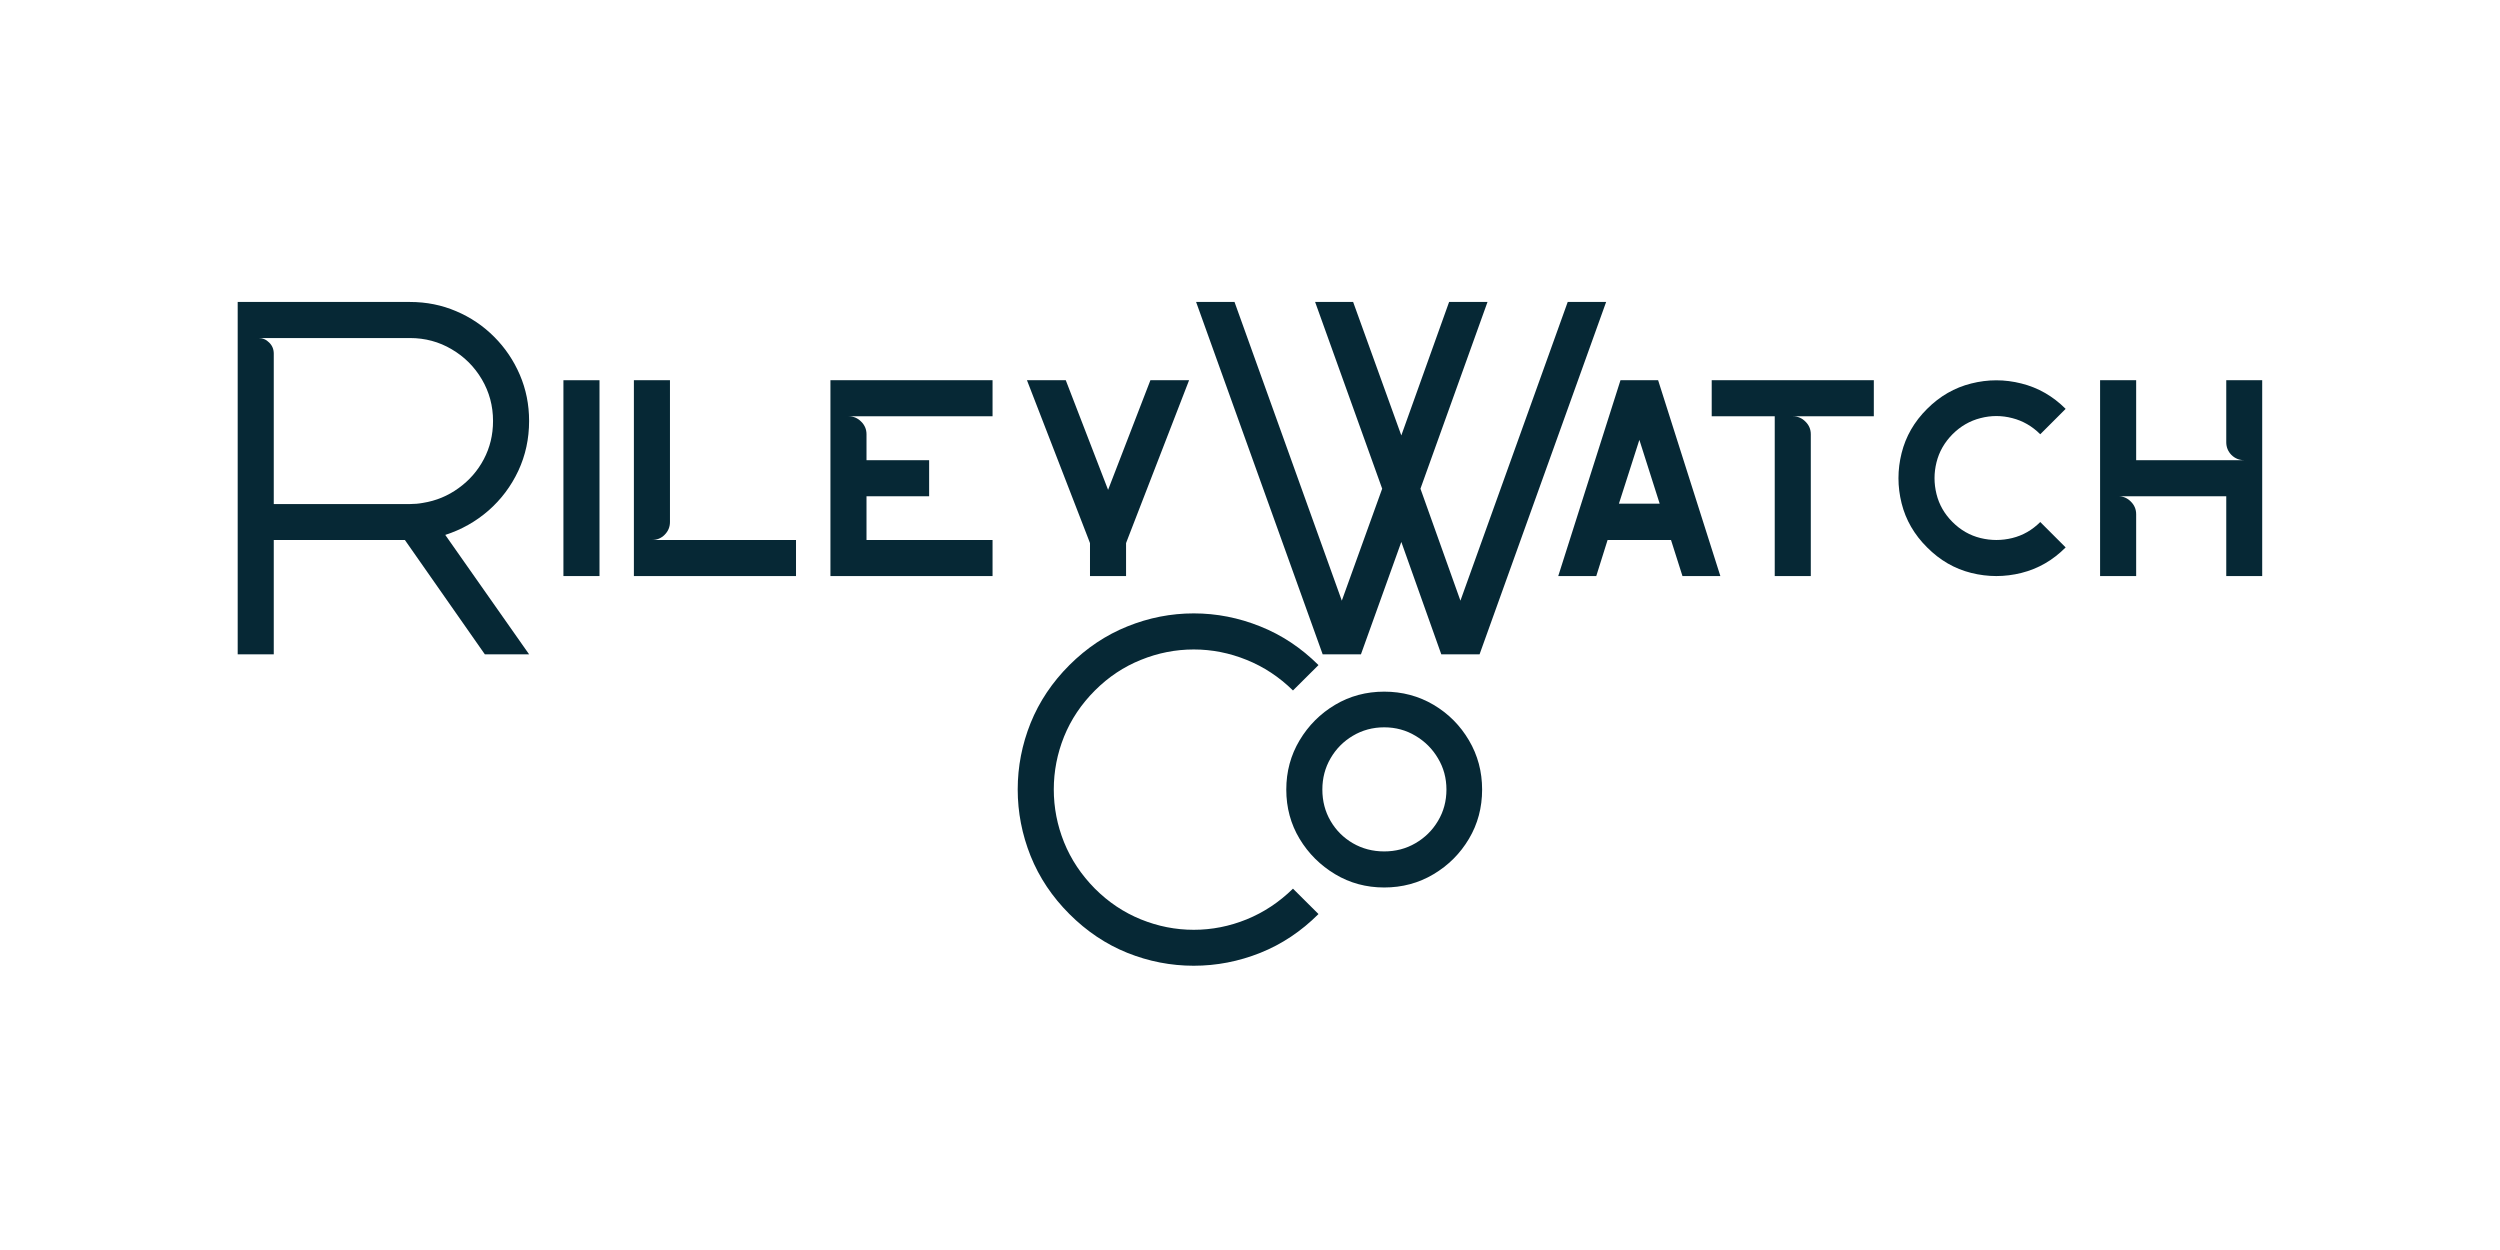
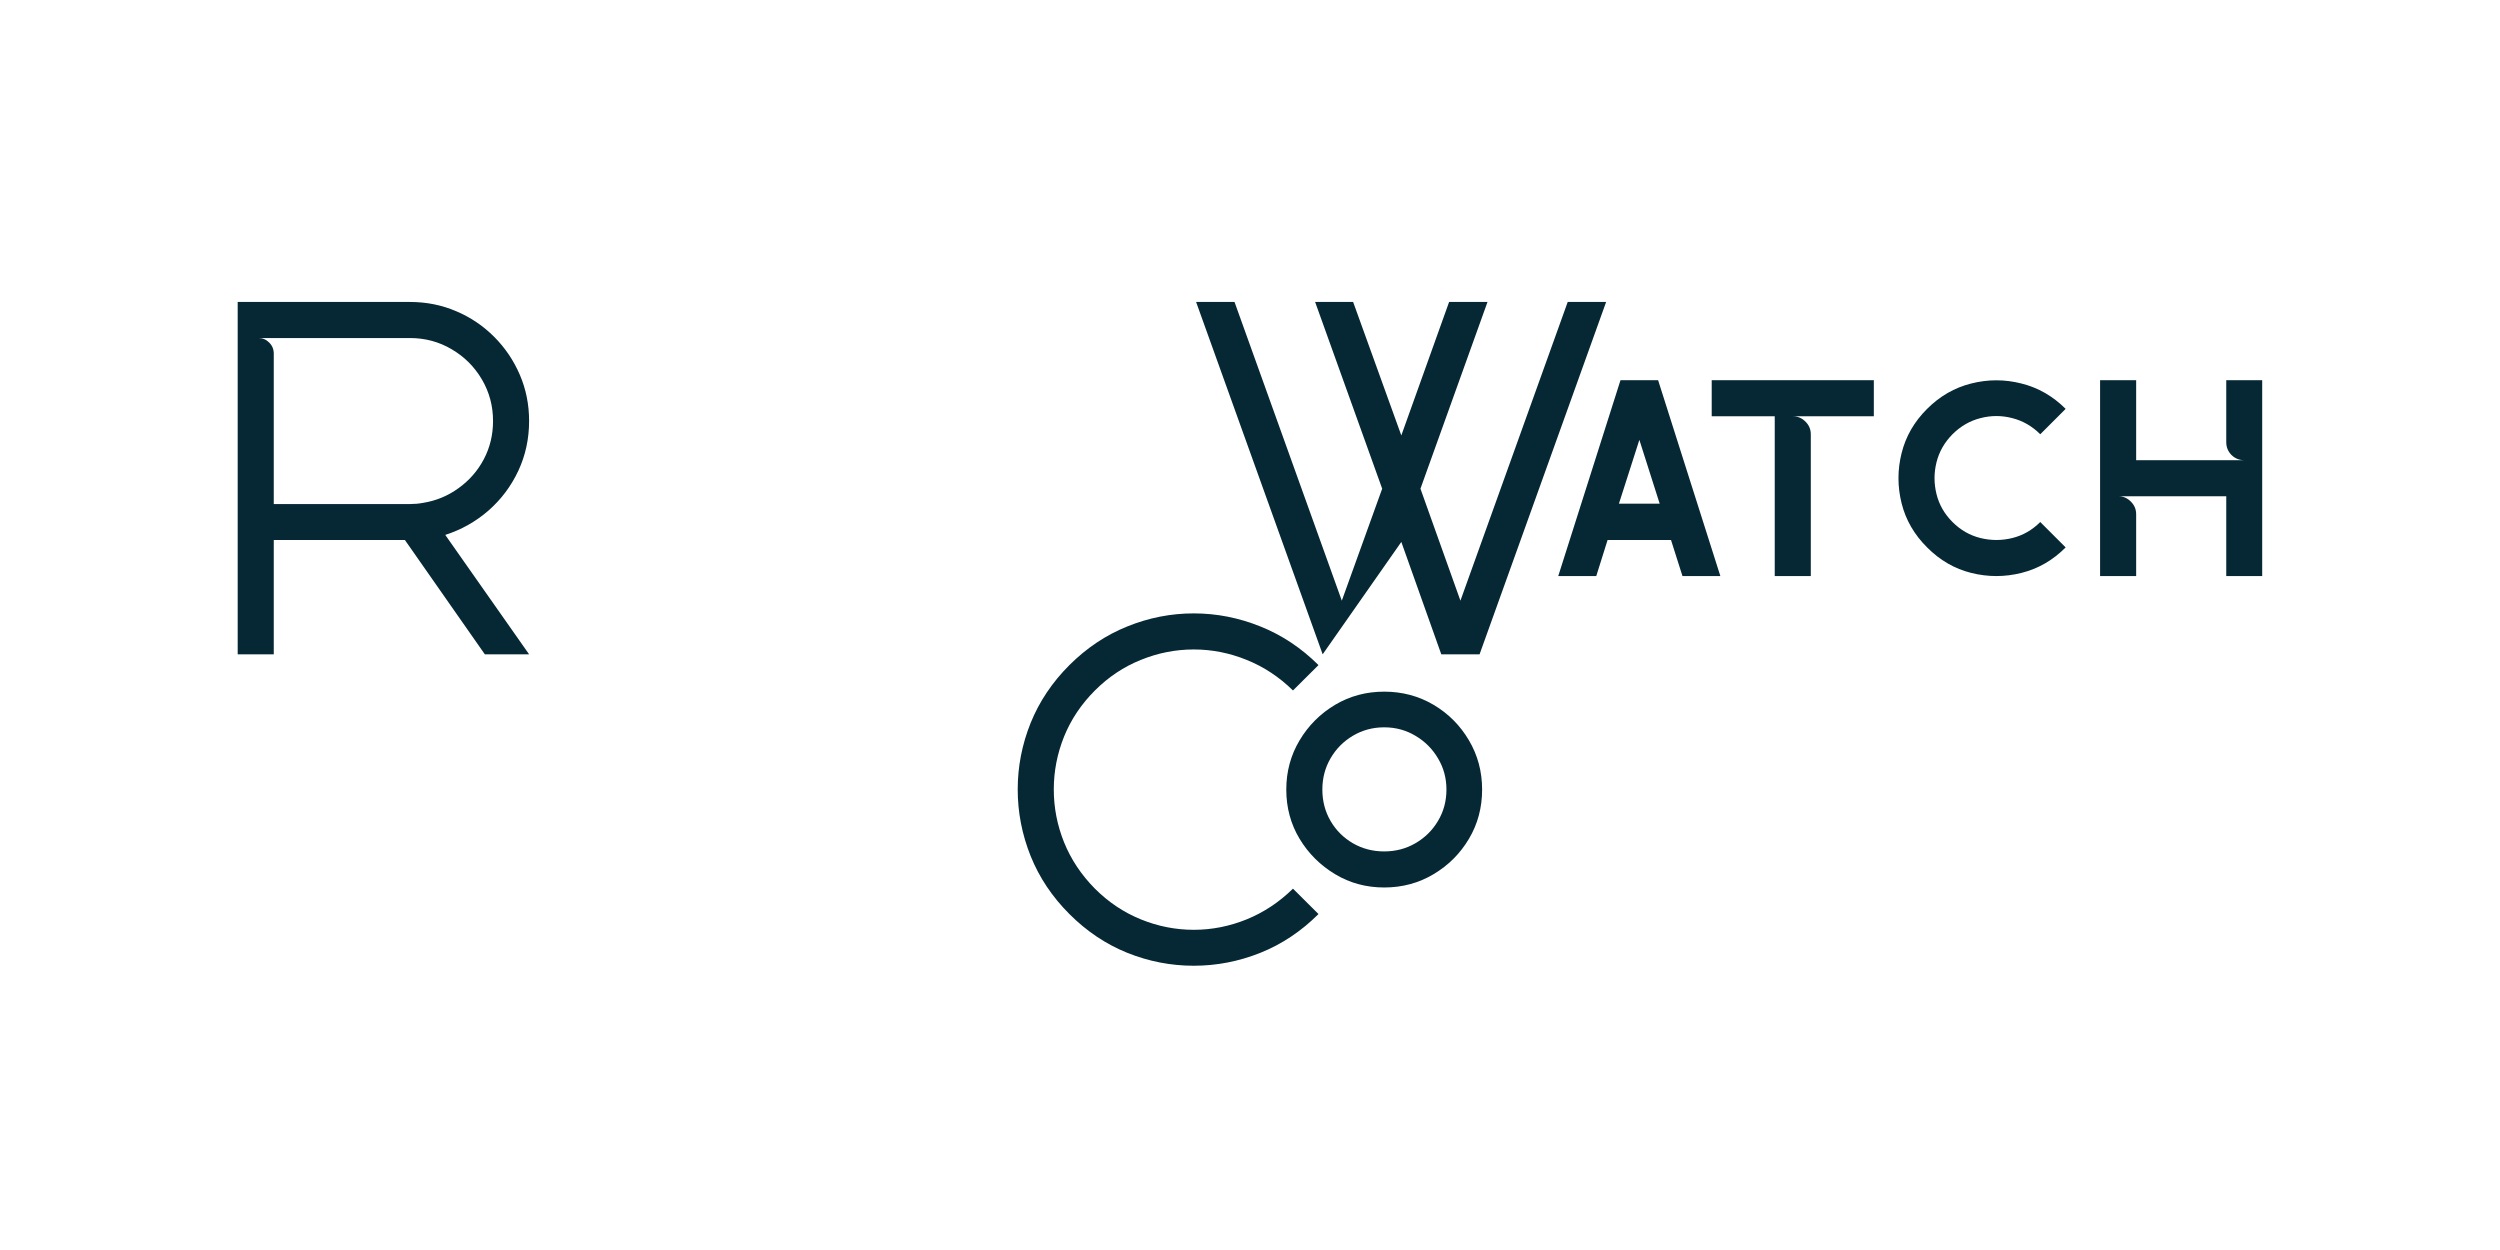
<svg xmlns="http://www.w3.org/2000/svg" version="1.0" preserveAspectRatio="xMidYMid meet" height="200" viewBox="0 0 300 150" zoomAndPan="magnify" width="400">
  <defs>
    <g />
  </defs>
  <g fill-opacity="1" fill="#062835">
    <g transform="translate(26.461, 69.127)">
      <g>
        <path d="M 2.062 -32.891 L 22.734 -32.891 C 24.711 -32.891 26.562 -32.52 28.281 -31.781 C 30.008 -31.051 31.531 -30.023 32.844 -28.703 C 34.156 -27.391 35.18 -25.867 35.922 -24.141 C 36.66 -22.422 37.031 -20.578 37.031 -18.609 C 37.031 -16.473 36.598 -14.477 35.734 -12.625 C 34.867 -10.781 33.676 -9.191 32.156 -7.859 C 30.633 -6.535 28.906 -5.562 26.969 -4.938 L 37.031 9.391 L 31.719 9.391 L 22.125 -4.328 L 6.391 -4.328 L 6.391 9.391 L 2.062 9.391 Z M 32.703 -18.609 C 32.703 -20.422 32.254 -22.086 31.359 -23.609 C 30.461 -25.129 29.254 -26.332 27.734 -27.219 C 26.223 -28.113 24.555 -28.562 22.734 -28.562 L 4.562 -28.562 C 5.062 -28.562 5.488 -28.379 5.844 -28.016 C 6.207 -27.66 6.391 -27.219 6.391 -26.688 L 6.391 -8.641 L 22.734 -8.641 C 23.273 -8.641 23.797 -8.688 24.297 -8.781 C 25.859 -9.031 27.281 -9.617 28.562 -10.547 C 29.852 -11.473 30.863 -12.629 31.594 -14.016 C 32.332 -15.41 32.703 -16.941 32.703 -18.609 Z M 32.703 -18.609" />
      </g>
    </g>
  </g>
  <g fill-opacity="1" fill="#062835">
    <g transform="translate(65.549, 69.127)">
      <g>
-         <path d="M 6.391 0 L 2.062 0 L 2.062 -23.5 L 6.391 -23.5 Z M 6.391 0" />
-       </g>
+         </g>
    </g>
  </g>
  <g fill-opacity="1" fill="#062835">
    <g transform="translate(74.005, 69.127)">
      <g>
-         <path d="M 21.516 0 L 2.062 0 L 2.062 -23.5 L 6.391 -23.5 L 6.391 -6.484 C 6.391 -5.891 6.176 -5.379 5.75 -4.953 C 5.332 -4.535 4.828 -4.328 4.234 -4.328 L 21.516 -4.328 Z M 21.516 0" />
-       </g>
+         </g>
    </g>
  </g>
  <g fill-opacity="1" fill="#062835">
    <g transform="translate(97.59, 69.127)">
      <g>
-         <path d="M 6.391 0 L 2.062 0 L 2.062 -23.5 L 21.516 -23.5 L 21.516 -19.172 L 4.234 -19.172 C 4.828 -19.172 5.332 -18.957 5.75 -18.531 C 6.176 -18.113 6.391 -17.609 6.391 -17.016 L 6.391 -13.906 L 13.906 -13.906 L 13.906 -9.578 L 6.391 -9.578 L 6.391 -4.328 L 21.516 -4.328 L 21.516 0 Z M 6.391 0" />
-       </g>
+         </g>
    </g>
  </g>
  <g fill-opacity="1" fill="#062835">
    <g transform="translate(121.174, 69.127)">
      <g>
-         <path d="M 16.875 -23.5 L 21.516 -23.5 L 14.094 -4.328 L 13.953 -3.953 L 13.953 0 L 9.625 0 L 9.625 -3.953 L 9.484 -4.328 L 2.062 -23.5 L 6.719 -23.5 L 11.797 -10.344 Z M 16.875 -23.5" />
-       </g>
+         </g>
    </g>
  </g>
  <g fill-opacity="1" fill="#062835">
    <g transform="translate(141.47, 69.127)">
      <g>
-         <path d="M 6.672 -32.891 L 19.547 2.953 L 24.391 -10.484 L 16.344 -32.891 L 20.906 -32.891 L 26.688 -16.875 L 32.422 -32.891 L 37.031 -32.891 L 28.984 -10.484 L 33.781 2.953 L 46.656 -32.891 L 51.266 -32.891 L 36.078 9.391 L 31.484 9.391 L 26.688 -4.094 L 21.844 9.391 L 17.25 9.391 L 2.062 -32.891 Z M 6.672 -32.891" />
+         <path d="M 6.672 -32.891 L 19.547 2.953 L 24.391 -10.484 L 16.344 -32.891 L 20.906 -32.891 L 26.688 -16.875 L 32.422 -32.891 L 37.031 -32.891 L 28.984 -10.484 L 33.781 2.953 L 46.656 -32.891 L 51.266 -32.891 L 36.078 9.391 L 31.484 9.391 L 26.688 -4.094 L 17.25 9.391 L 2.062 -32.891 Z M 6.672 -32.891" />
      </g>
    </g>
  </g>
  <g fill-opacity="1" fill="#062835">
    <g transform="translate(184.927, 69.127)">
      <g>
        <path d="M 6.625 0 L 2.062 0 L 9.531 -23.5 L 14.047 -23.5 L 21.516 0 L 16.969 0 L 15.594 -4.328 L 7.984 -4.328 Z M 14.234 -8.688 L 11.797 -16.344 L 9.344 -8.688 Z M 14.234 -8.688" />
      </g>
    </g>
  </g>
  <g fill-opacity="1" fill="#062835">
    <g transform="translate(203.343, 69.127)">
      <g>
        <path d="M 9.625 0 L 9.625 -19.172 L 2.062 -19.172 L 2.062 -23.5 L 21.516 -23.5 L 21.516 -19.172 L 11.797 -19.172 C 12.391 -19.172 12.895 -18.957 13.312 -18.531 C 13.738 -18.113 13.953 -17.609 13.953 -17.016 L 13.953 0 Z M 9.625 0" />
      </g>
    </g>
  </g>
  <g fill-opacity="1" fill="#062835">
    <g transform="translate(225.753, 69.127)">
      <g>
        <path d="M 22.125 -3.438 C 20.594 -1.895 18.82 -0.875 16.812 -0.375 C 14.812 0.125 12.805 0.125 10.797 -0.375 C 8.797 -0.875 7.031 -1.895 5.5 -3.438 C 3.957 -4.969 2.938 -6.734 2.438 -8.734 C 1.938 -10.742 1.938 -12.75 2.438 -14.75 C 2.938 -16.758 3.957 -18.531 5.5 -20.062 C 7.031 -21.594 8.797 -22.609 10.797 -23.109 C 12.805 -23.617 14.812 -23.617 16.812 -23.109 C 18.82 -22.609 20.594 -21.594 22.125 -20.062 L 19.078 -17.016 C 18.109 -17.984 16.988 -18.629 15.719 -18.953 C 14.445 -19.285 13.176 -19.285 11.906 -18.953 C 10.633 -18.629 9.516 -17.984 8.547 -17.016 C 7.578 -16.035 6.938 -14.91 6.625 -13.641 C 6.312 -12.379 6.312 -11.113 6.625 -9.844 C 6.938 -8.57 7.578 -7.453 8.547 -6.484 C 9.516 -5.516 10.633 -4.875 11.906 -4.562 C 13.176 -4.25 14.445 -4.25 15.719 -4.562 C 16.988 -4.875 18.109 -5.516 19.078 -6.484 Z M 22.125 -3.438" />
      </g>
    </g>
  </g>
  <g fill-opacity="1" fill="#062835">
    <g transform="translate(249.948, 69.127)">
      <g>
        <path d="M 6.391 -7.422 L 6.391 0 L 2.062 0 L 2.062 -23.5 L 6.391 -23.5 L 6.391 -13.906 L 19.359 -13.906 C 18.766 -13.906 18.254 -14.113 17.828 -14.531 C 17.41 -14.957 17.203 -15.469 17.203 -16.062 L 17.203 -23.5 L 21.516 -23.5 L 21.516 0 L 17.203 0 L 17.203 -9.578 L 4.234 -9.578 C 4.828 -9.578 5.332 -9.363 5.75 -8.938 C 6.176 -8.52 6.391 -8.016 6.391 -7.422 Z M 6.391 -7.422" />
      </g>
    </g>
  </g>
  <g fill-opacity="1" fill="#062835">
    <g transform="translate(120.063, 106.498)">
      <g>
        <path d="M 38.156 3.188 C 36.082 5.258 33.754 6.812 31.172 7.844 C 28.586 8.875 25.926 9.391 23.188 9.391 C 20.445 9.391 17.789 8.875 15.219 7.844 C 12.656 6.812 10.336 5.258 8.266 3.188 C 6.203 1.125 4.648 -1.195 3.609 -3.781 C 2.578 -6.363 2.062 -9.023 2.062 -11.766 C 2.062 -14.504 2.578 -17.16 3.609 -19.734 C 4.648 -22.305 6.203 -24.625 8.266 -26.688 C 10.336 -28.75 12.656 -30.297 15.219 -31.328 C 17.789 -32.367 20.445 -32.891 23.188 -32.891 C 25.926 -32.891 28.586 -32.367 31.172 -31.328 C 33.754 -30.297 36.082 -28.75 38.156 -26.688 L 35.094 -23.641 C 33.438 -25.266 31.582 -26.488 29.531 -27.312 C 27.477 -28.145 25.363 -28.562 23.188 -28.562 C 21.008 -28.562 18.895 -28.145 16.844 -27.312 C 14.789 -26.488 12.953 -25.266 11.328 -23.641 C 9.691 -22.004 8.457 -20.16 7.625 -18.109 C 6.801 -16.055 6.391 -13.941 6.391 -11.766 C 6.391 -9.586 6.801 -7.473 7.625 -5.422 C 8.457 -3.367 9.691 -1.516 11.328 0.141 C 12.953 1.766 14.789 2.992 16.844 3.828 C 18.895 4.66 21.008 5.078 23.188 5.078 C 25.363 5.078 27.477 4.66 29.531 3.828 C 31.582 2.992 33.438 1.766 35.094 0.141 Z M 38.156 3.188" />
      </g>
    </g>
  </g>
  <g fill-opacity="1" fill="#062835">
    <g transform="translate(152.292, 106.498)">
      <g>
        <path d="M 13.812 0 C 11.656 0 9.691 -0.531 7.922 -1.594 C 6.148 -2.656 4.727 -4.07 3.656 -5.844 C 2.594 -7.613 2.062 -9.582 2.062 -11.75 C 2.062 -13.906 2.594 -15.875 3.656 -17.656 C 4.727 -19.445 6.148 -20.867 7.922 -21.922 C 9.691 -22.973 11.656 -23.5 13.812 -23.5 C 15.977 -23.5 17.953 -22.973 19.734 -21.922 C 21.516 -20.867 22.93 -19.445 23.984 -17.656 C 25.035 -15.875 25.562 -13.906 25.562 -11.75 C 25.562 -9.582 25.035 -7.613 23.984 -5.844 C 22.93 -4.07 21.516 -2.656 19.734 -1.594 C 17.953 -0.531 15.977 0 13.812 0 Z M 13.812 -19.219 C 12.438 -19.219 11.18 -18.879 10.047 -18.203 C 8.922 -17.535 8.031 -16.633 7.375 -15.5 C 6.719 -14.375 6.391 -13.125 6.391 -11.75 C 6.391 -10.363 6.719 -9.109 7.375 -7.984 C 8.031 -6.859 8.922 -5.969 10.047 -5.312 C 11.18 -4.656 12.438 -4.328 13.812 -4.328 C 15.188 -4.328 16.438 -4.656 17.562 -5.312 C 18.695 -5.969 19.598 -6.859 20.266 -7.984 C 20.941 -9.109 21.281 -10.363 21.281 -11.75 C 21.281 -13.125 20.941 -14.375 20.266 -15.5 C 19.598 -16.633 18.695 -17.535 17.562 -18.203 C 16.438 -18.879 15.188 -19.219 13.812 -19.219 Z M 13.812 -19.219" />
      </g>
    </g>
  </g>
</svg>